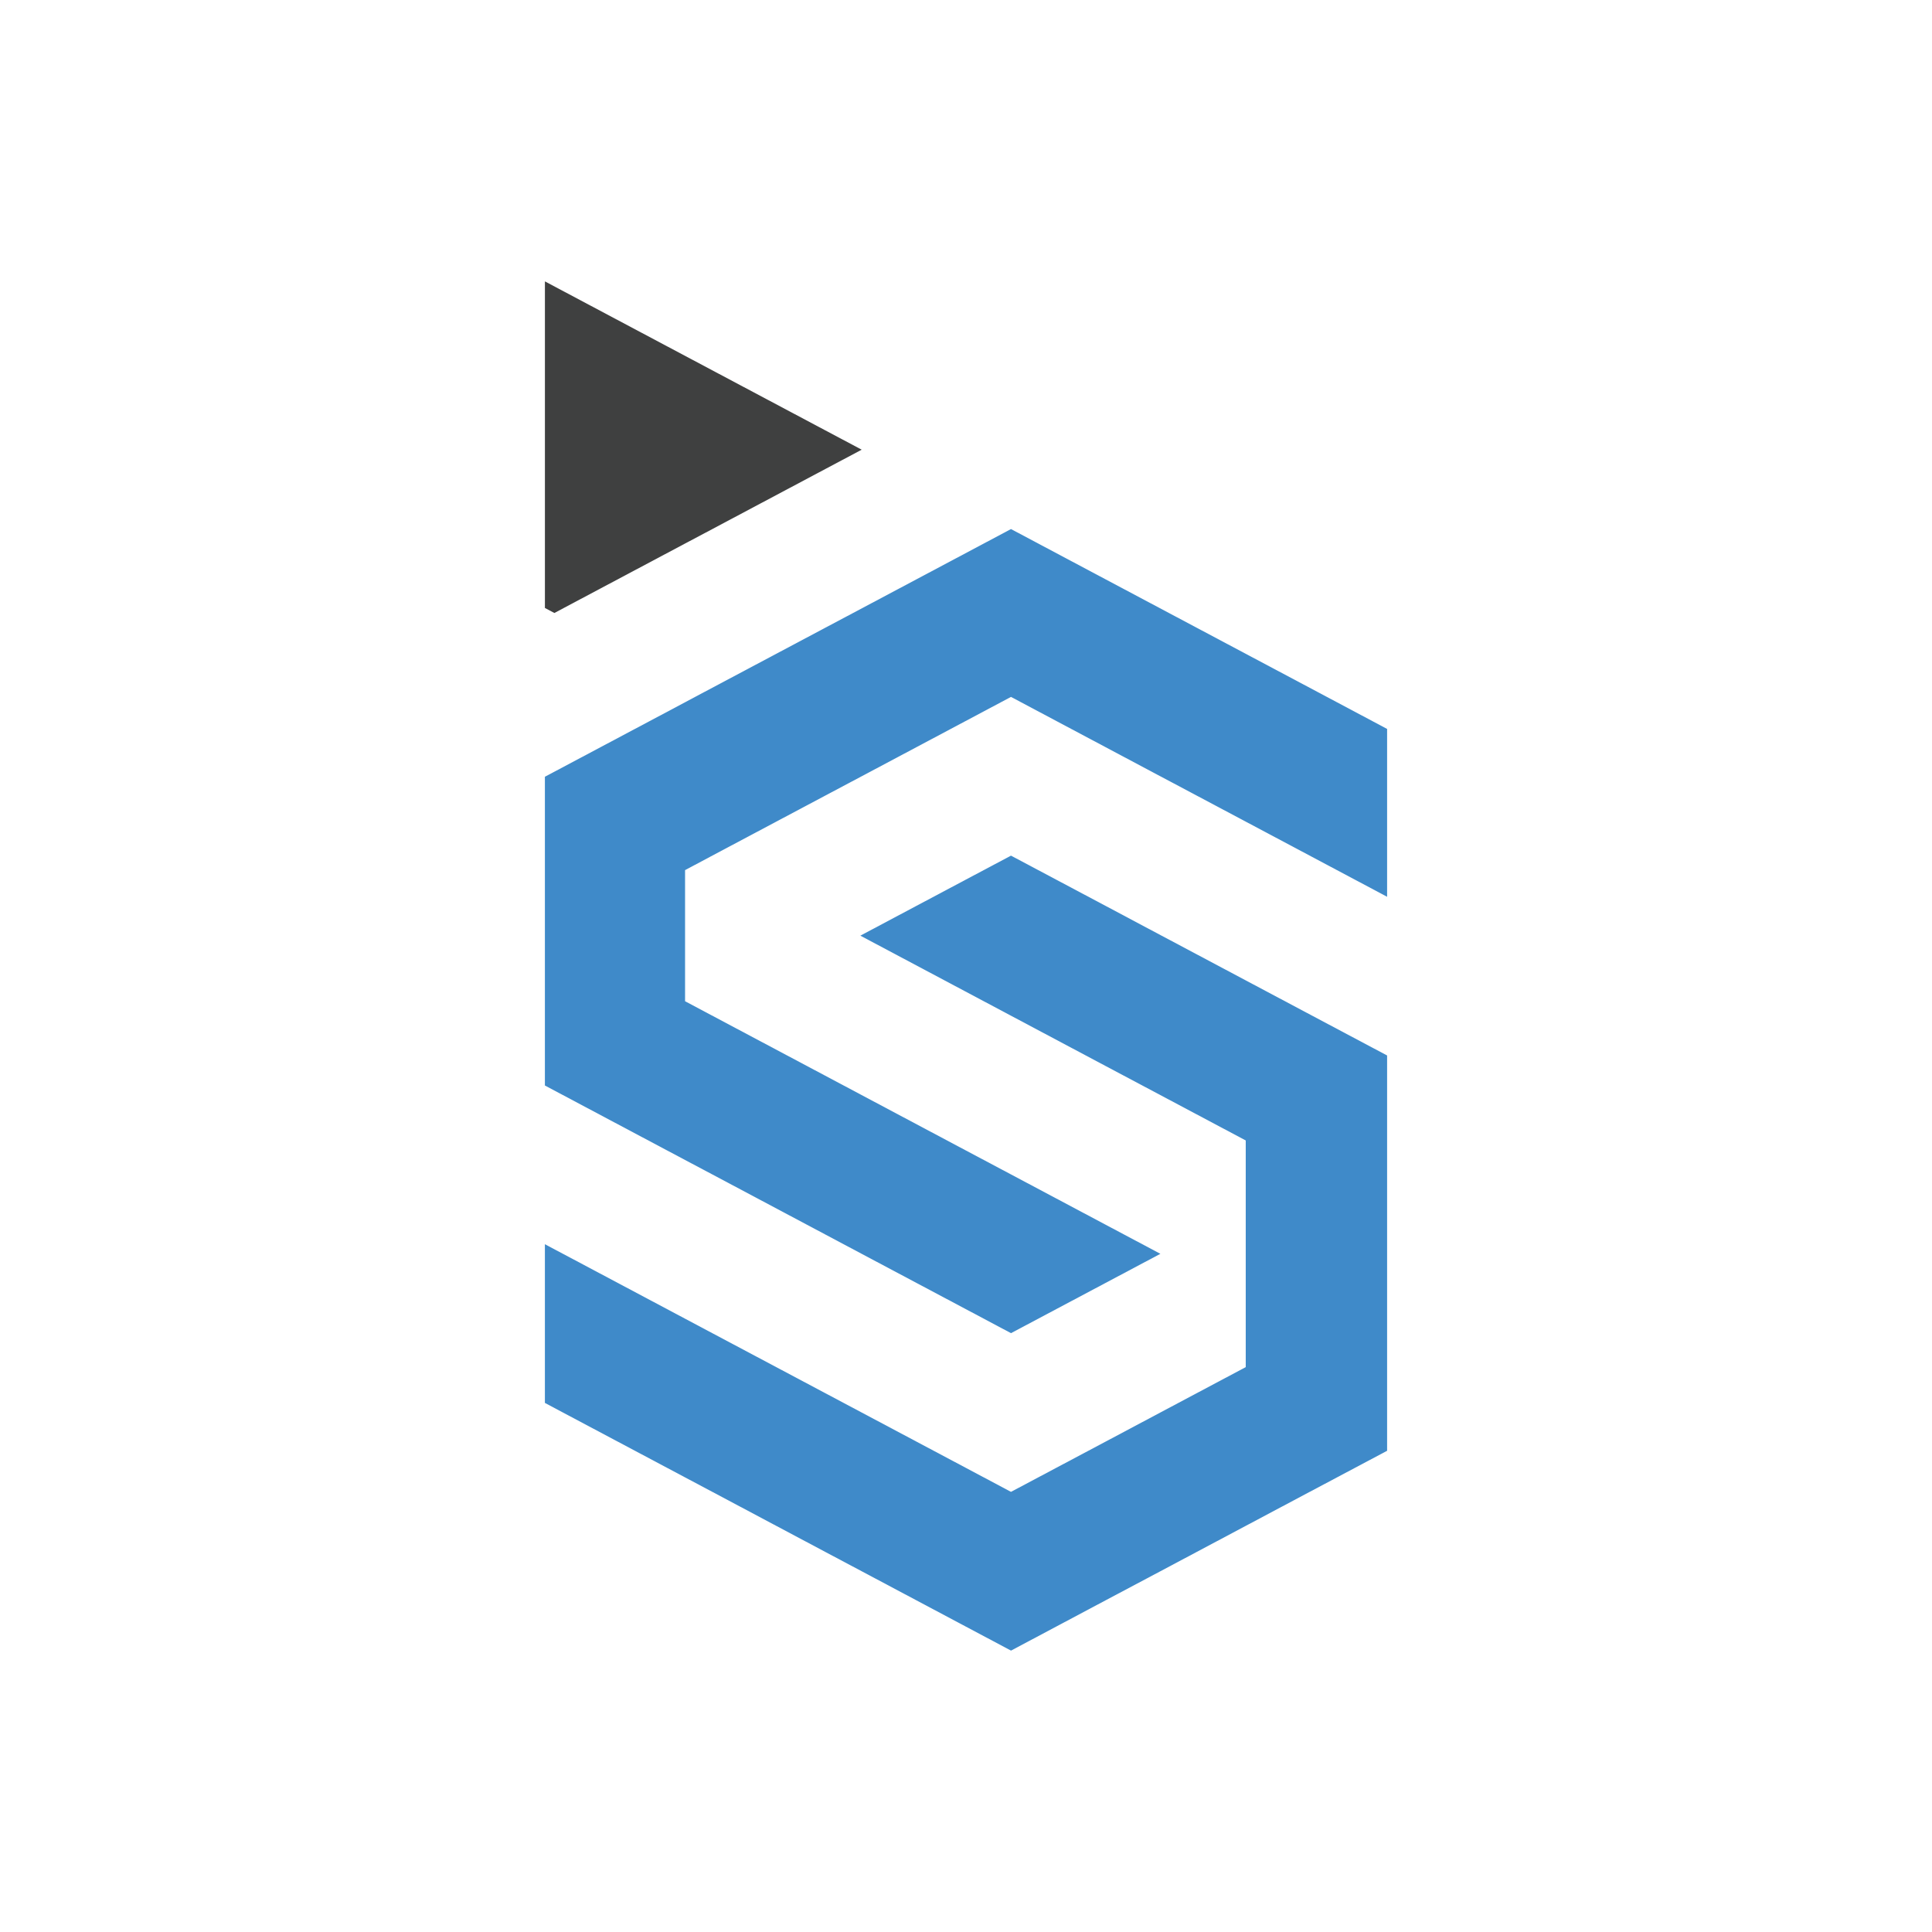
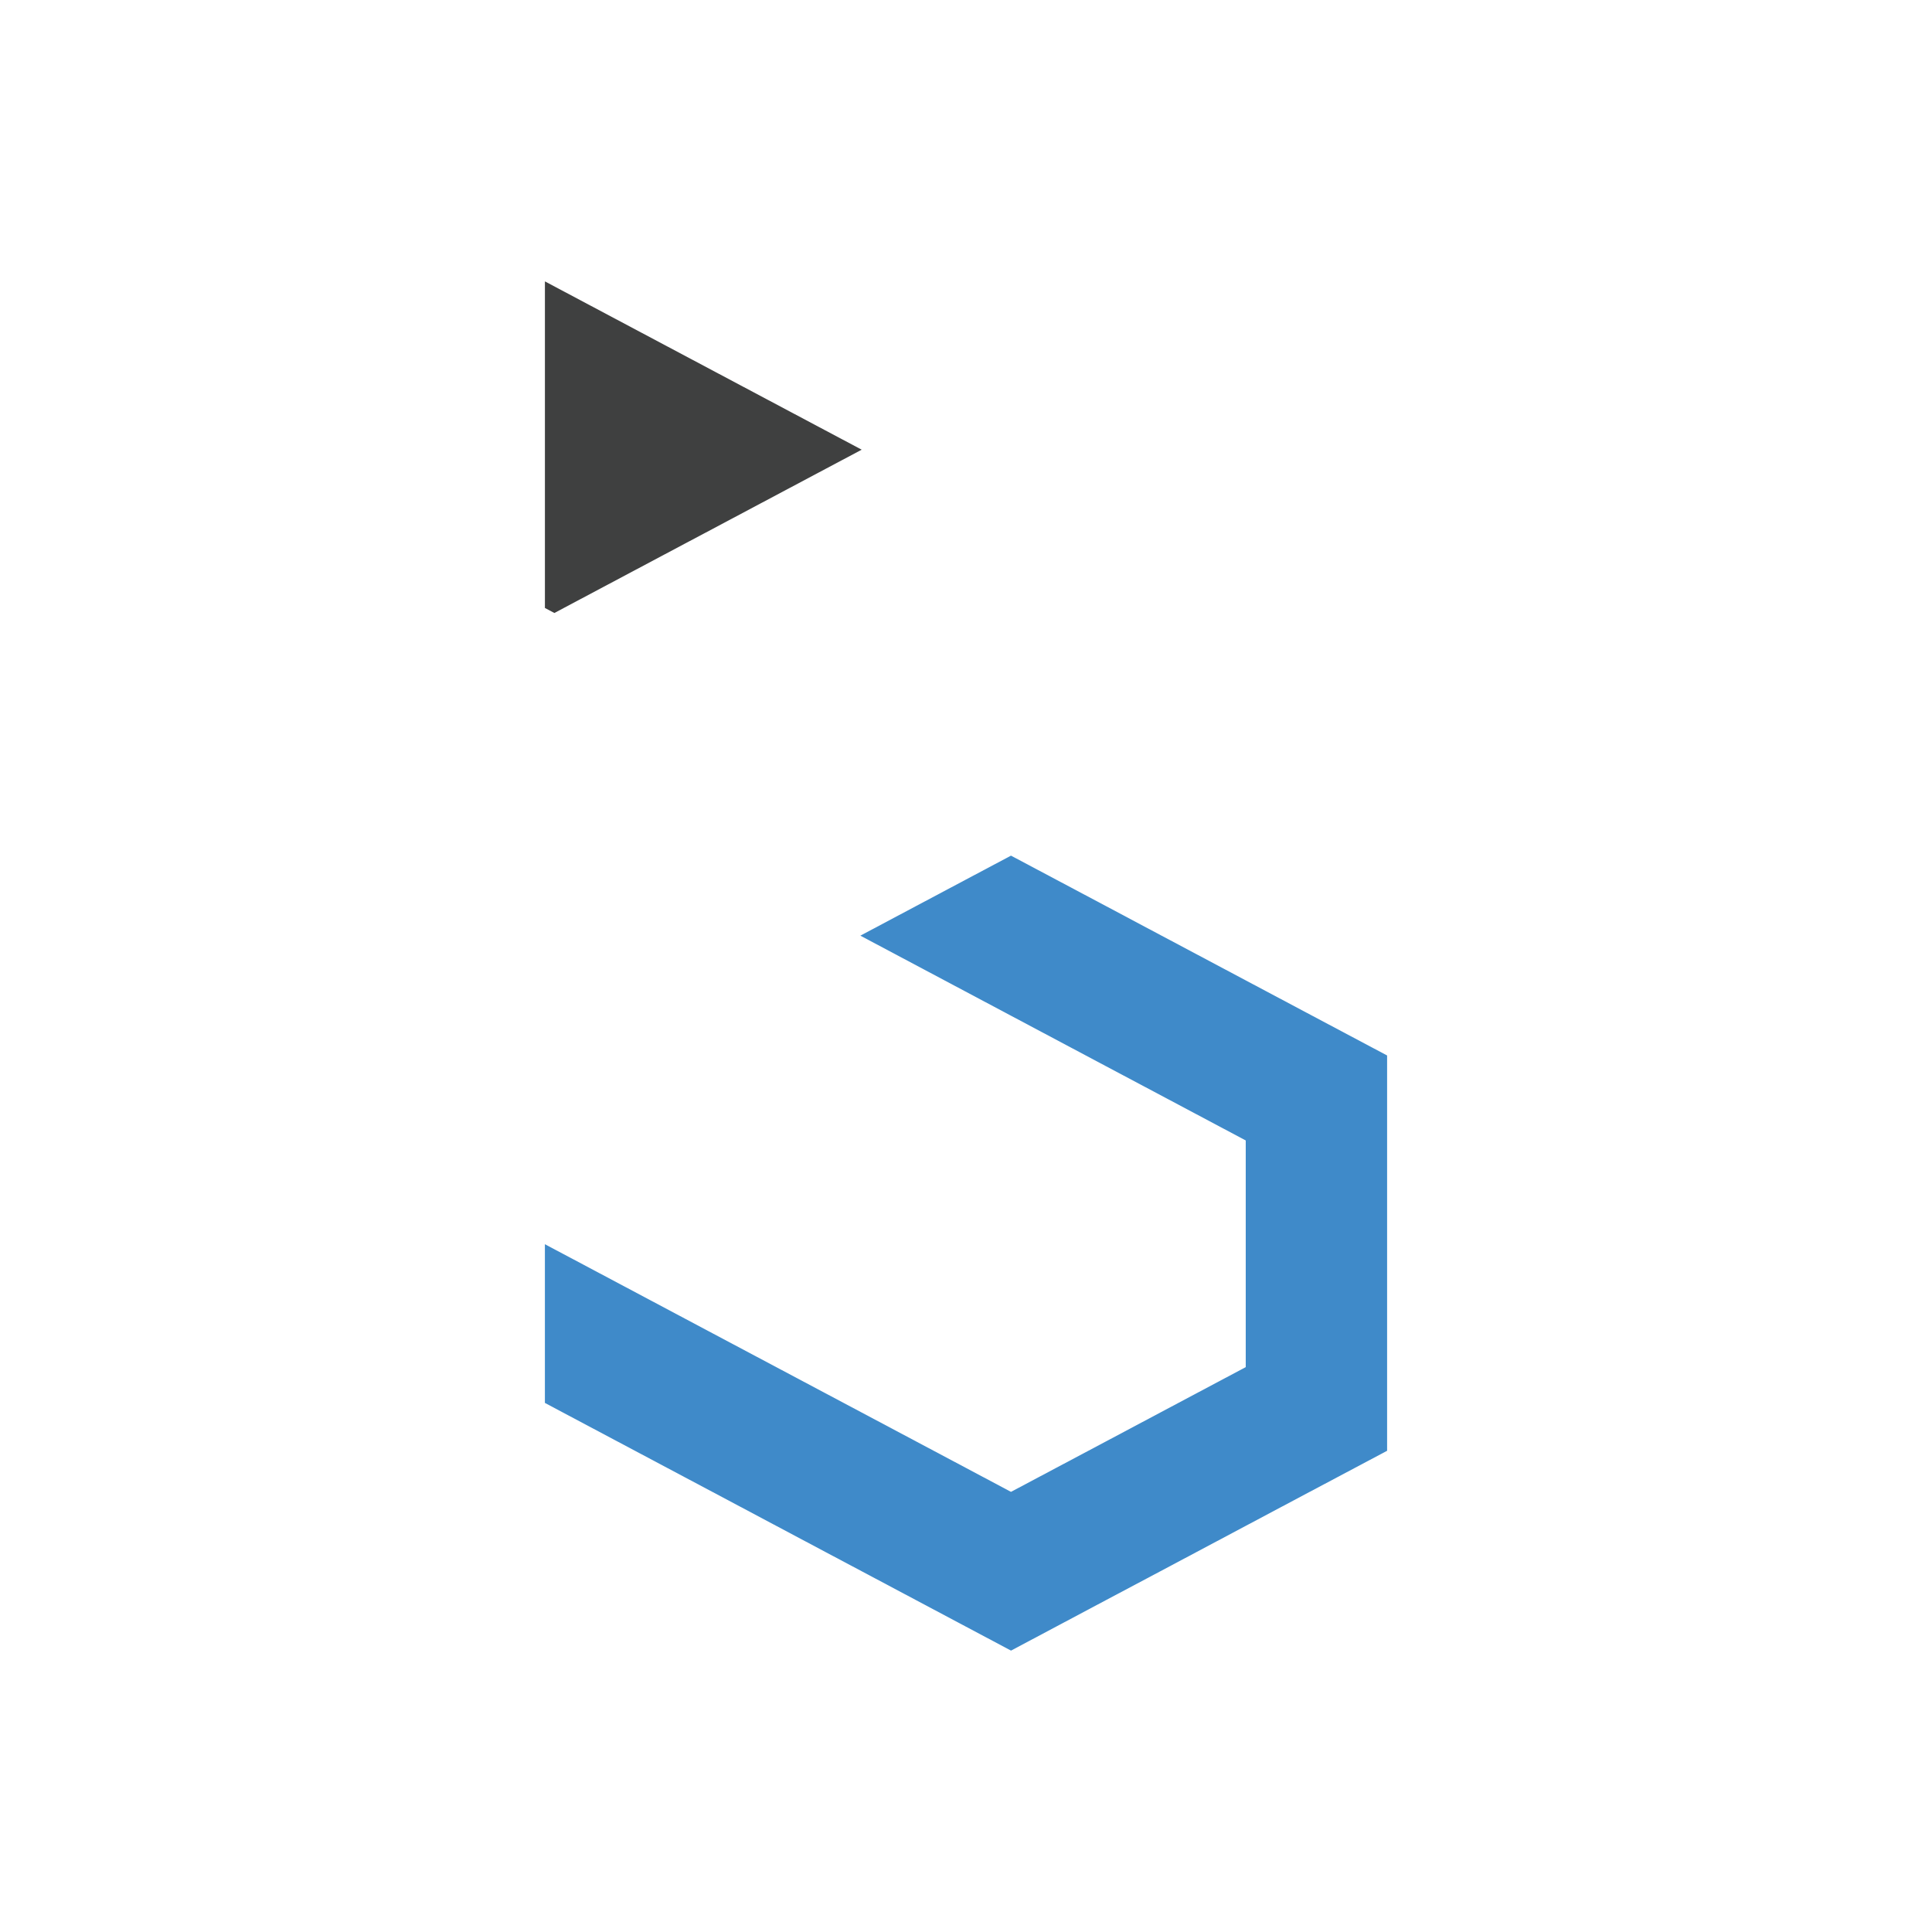
<svg xmlns="http://www.w3.org/2000/svg" id="Layer_1" data-name="Layer 1" viewBox="0 0 250 250">
  <defs>
    <style>      .cls-1 {        fill: #3f4040;      }      .cls-2 {        fill: #3f8ac9;      }    </style>
  </defs>
-   <polygon class="cls-2" points="179.491 94.323 179.491 116.042 169.64 110.806 161.198 106.32 150.153 100.452 150.148 100.452 143.06 96.683 130.822 90.179 124.922 93.316 111.496 100.452 106.785 102.952 92.004 110.806 88.647 112.594 88.647 129.559 92.004 131.342 106.785 139.196 111.496 141.701 124.922 148.837 130.822 151.969 143.06 158.474 150.153 162.242 143.06 166.011 130.822 172.51 124.922 169.373 111.496 162.242 106.785 159.737 92.17 151.969 88.647 150.101 72.678 141.615 70.509 140.464 70.509 100.511 71.569 99.949 88.647 90.875 91.056 89.59 106.785 81.233 110.388 79.322 124.922 71.597 130.822 68.46 143.06 74.964 151.262 79.322 161.198 84.601 170.588 89.59 179.491 94.323" />
  <polygon class="cls-1" points="111.504 58.19 106.787 60.695 91.064 69.052 88.649 70.332 71.738 79.32 70.512 78.673 70.512 36.412 106.787 55.685 111.504 58.19" />
  <polygon class="cls-2" points="179.491 136.578 179.491 187.73 169.48 193.046 169.474 193.046 161.198 197.447 150.153 203.32 143.06 207.083 130.827 213.588 124.922 210.451 111.496 203.315 106.785 200.815 92.175 193.046 88.647 191.173 72.843 182.778 70.509 181.536 70.509 161 72.843 162.242 72.849 162.242 88.647 170.637 92.17 172.51 106.785 180.273 111.501 182.778 124.922 189.909 130.822 193.046 143.06 186.547 150.148 182.778 161.198 176.906 161.198 147.574 150.148 141.701 143.06 137.938 130.822 131.433 124.922 128.296 111.33 121.074 124.922 113.852 130.822 110.72 143.06 117.219 150.314 121.079 150.319 121.079 161.198 126.861 169.64 131.347 179.491 136.578" />
</svg>